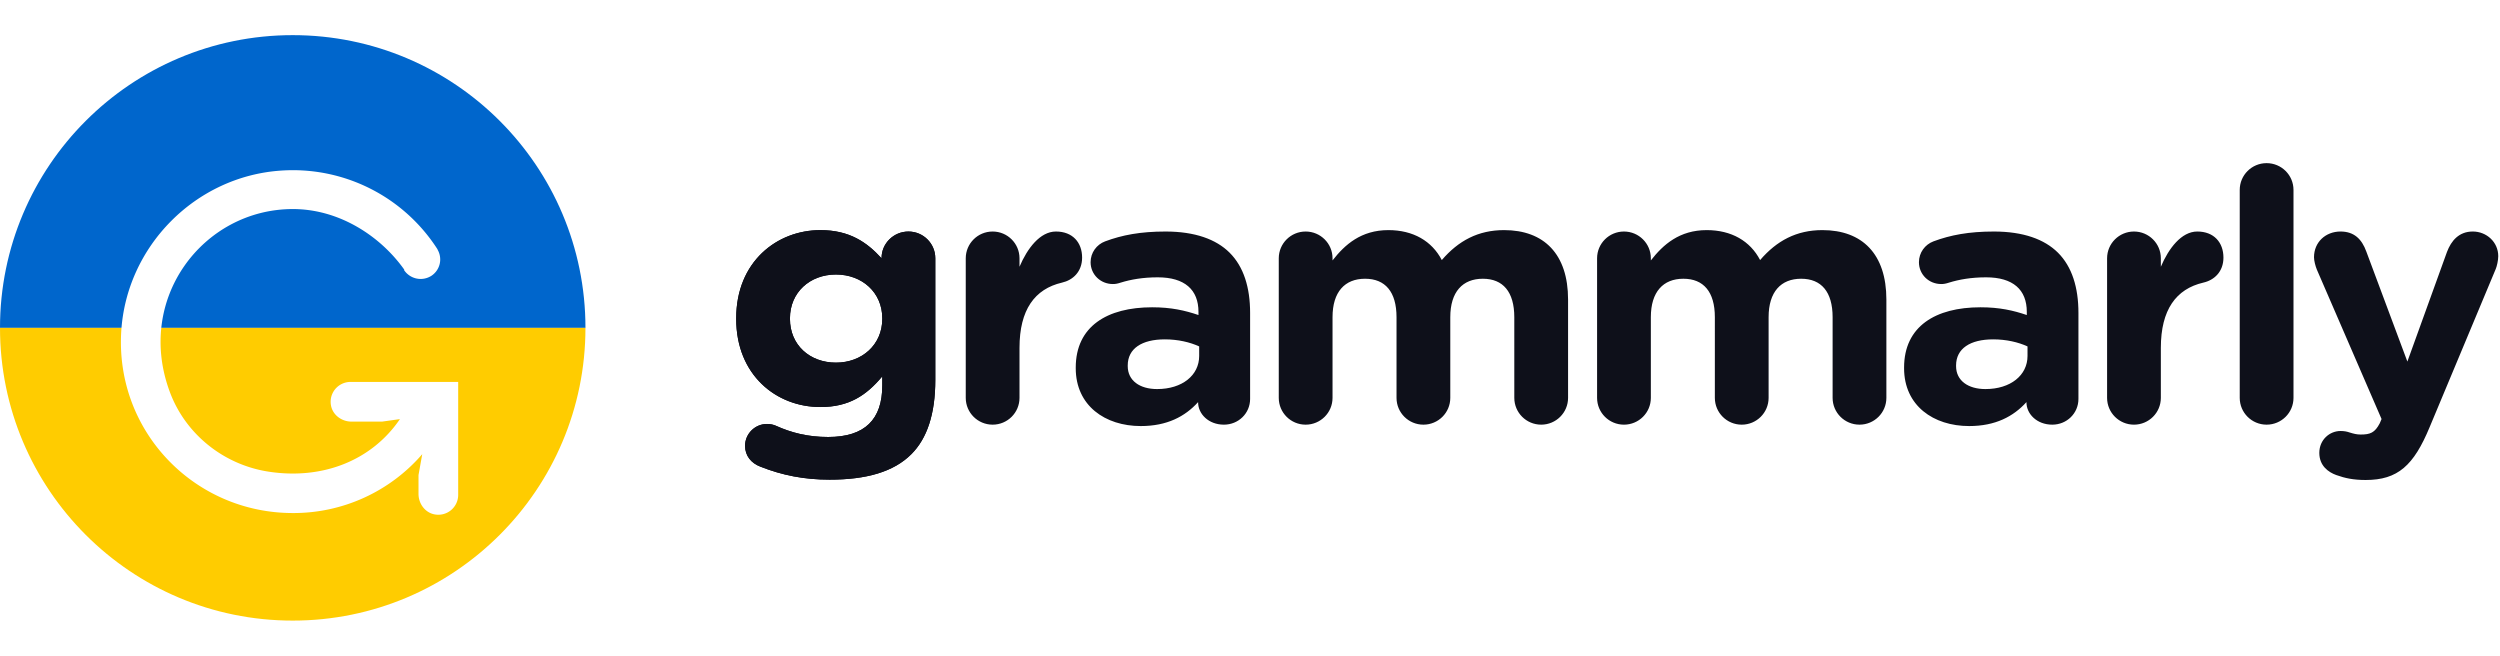
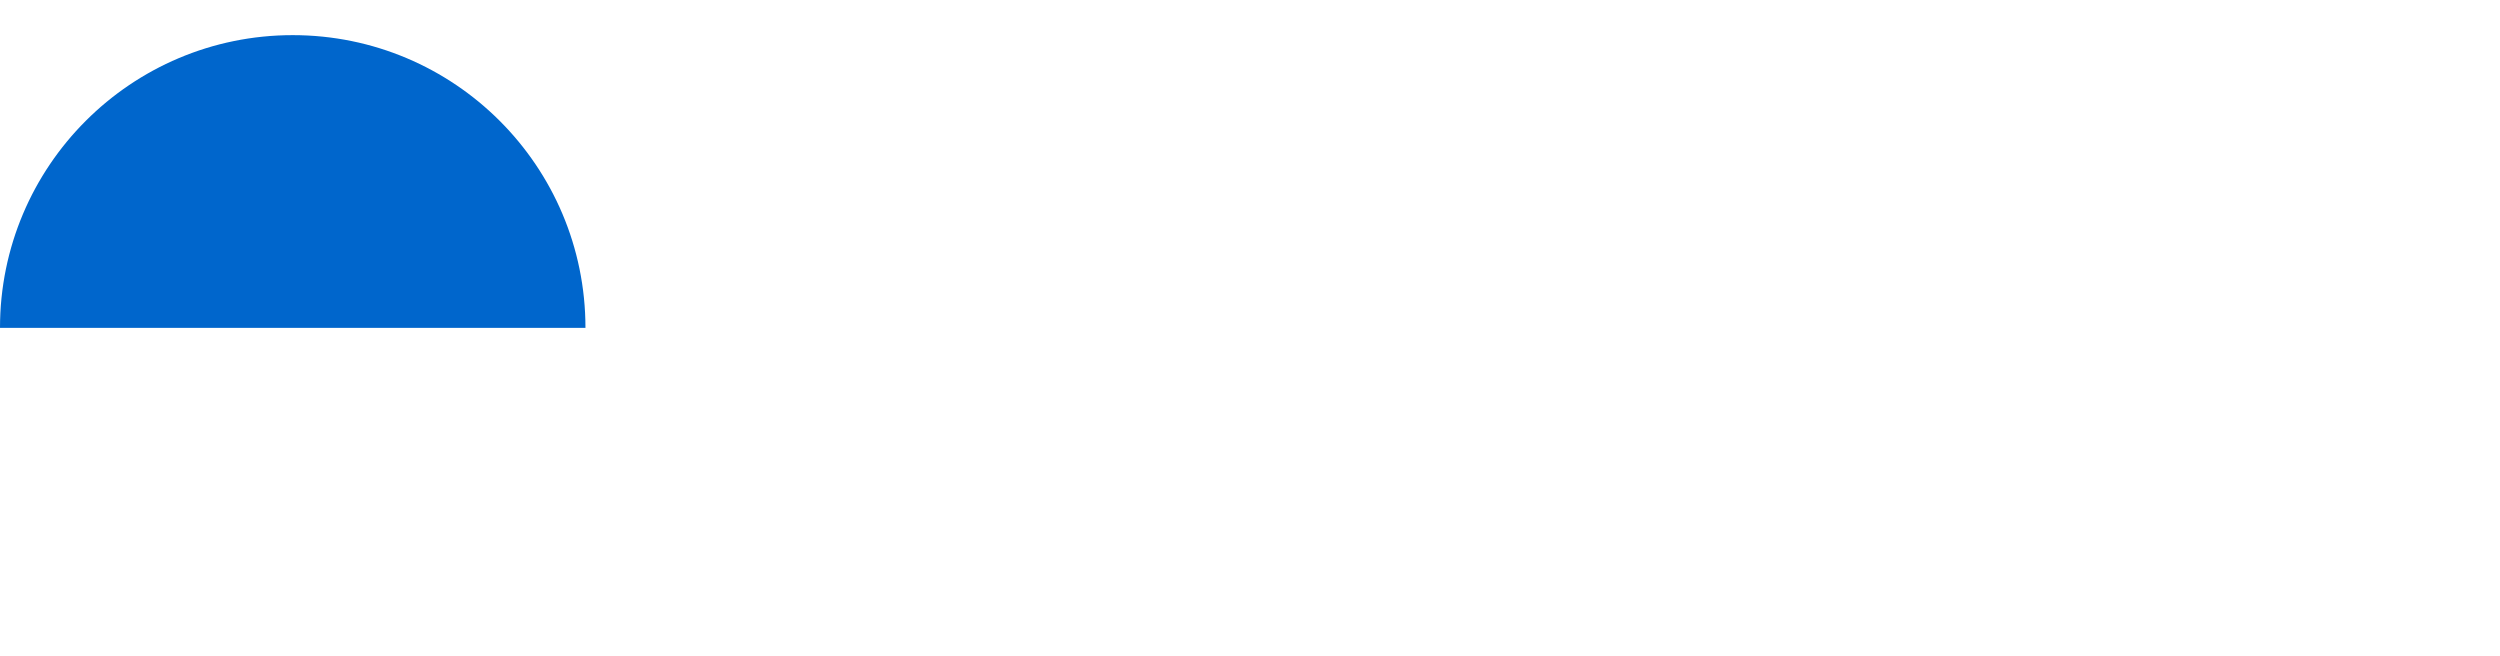
<svg xmlns="http://www.w3.org/2000/svg" width="122" height="32" viewBox="0 0 1217 285" fill="none">
-   <path fill-rule="evenodd" clip-rule="evenodd" d="M370.095 210.033c-4.476-1.71-7.404-5.316-7.404-10.124 0-5.83 4.818-10.631 10.675-10.631 1.722 0 3.096.34 4.302.855 7.578 3.432 15.666 5.489 25.483 5.489 17.904 0 26.341-8.575 26.341-25.049v-4.461c-7.753 9.269-16.183 14.925-30.127 14.925-21.523 0-40.982-15.613-40.982-42.892v-.341c0-27.453 19.801-42.892 40.982-42.892 14.286 0 22.722 6.003 29.779 13.723v-.174c0-7.032 5.856-12.862 13.086-12.862 7.231 0 13.081 5.83 13.081 13.036v59.193c0 16.474-3.954 28.482-11.707 36.201-8.604 8.581-21.865 12.355-39.763 12.355-12.229 0-22.903-2.057-33.746-6.351zm59.397-71.888v-.341c0-12.528-9.817-21.276-22.555-21.276-12.739 0-22.381 8.748-22.381 21.276v.341c0 12.695 9.642 21.276 22.381 21.276 12.738 0 22.555-8.749 22.555-21.276z" fill="#0E101A" />
-   <path fill-rule="evenodd" clip-rule="evenodd" d="M370.095 210.033c-4.476-1.71-7.404-5.316-7.404-10.124 0-5.83 4.818-10.631 10.675-10.631 1.722 0 3.096.34 4.302.855 7.578 3.432 15.666 5.489 25.483 5.489 17.904 0 26.341-8.575 26.341-25.049v-4.461c-7.753 9.269-16.183 14.925-30.127 14.925-21.523 0-40.982-15.613-40.982-42.892v-.341c0-27.453 19.801-42.892 40.982-42.892 14.286 0 22.722 6.003 29.779 13.723v-.174c0-7.032 5.856-12.862 13.086-12.862 7.231 0 13.081 5.83 13.081 13.036v59.193c0 16.474-3.954 28.482-11.707 36.201-8.604 8.581-21.865 12.355-39.763 12.355-12.229 0-22.903-2.057-33.746-6.351zm59.397-71.888v-.341c0-12.528-9.817-21.276-22.555-21.276-12.739 0-22.381 8.748-22.381 21.276v.341c0 12.695 9.642 21.276 22.381 21.276 12.738 0 22.555-8.749 22.555-21.276zm40.634-29.51c0-7.206 5.85-13.036 13.086-13.036 7.23 0 13.08 5.83 13.08 13.036v4.114c3.793-8.916 9.985-17.15 17.737-17.15 8.095 0 12.739 5.316 12.739 12.689 0 6.865-4.476 10.985-9.81 12.187-13.261 3.091-20.666 13.209-20.666 31.74v24.361c0 7.206-5.85 13.042-13.08 13.042-7.236 0-13.086-5.836-13.086-13.042v-67.941zm53.546 53.53v-.34c0-20.074 15.318-29.343 37.189-29.343 9.295 0 16.009 1.543 22.555 3.773v-1.543c0-10.805-6.72-16.815-19.801-16.815-7.23 0-13.086 1.035-18.078 2.578-1.548.514-2.58.688-3.786.688-6.025 0-10.849-4.635-10.849-10.645 0-4.628 2.922-8.574 7.062-10.123 8.263-3.086 17.215-4.796 29.437-4.796 14.287 0 24.619 3.773 31.16 10.291 6.888 6.859 9.99 16.989 9.99 29.343v41.858c0 7.038-5.682 12.527-12.744 12.527-7.573 0-12.565-5.316-12.565-10.811v-.174c-6.372 7.039-15.15 11.667-27.895 11.667-17.383 0-31.675-9.944-31.675-28.135zm60.086-6.003v-4.635c-4.476-2.057-10.326-3.432-16.705-3.432-11.19 0-18.072 4.461-18.072 12.701v.341c0 7.038 5.856 11.152 14.286 11.152 12.229 0 20.491-6.691 20.491-16.127zm38.744-47.527c0-7.206 5.85-13.036 13.087-13.036 7.23 0 13.086 5.83 13.086 13.036v1.035c6.018-7.726 13.945-14.758 27.199-14.758 12.048 0 21.175 5.315 25.993 14.584 8.094-9.436 17.737-14.584 30.301-14.584 19.459 0 31.166 11.666 31.166 33.803v47.861c0 7.206-5.857 13.042-13.087 13.042-7.23 0-13.087-5.836-13.087-13.042V137.29c0-12.354-5.508-18.705-15.318-18.705-9.817 0-15.841 6.351-15.841 18.705v39.286c0 7.206-5.85 13.042-13.086 13.042-7.231 0-13.087-5.836-13.087-13.042V137.29c0-12.354-5.502-18.705-15.318-18.705-9.817 0-15.835 6.351-15.835 18.705v39.286c0 7.206-5.856 13.042-13.086 13.042-7.237 0-13.087-5.836-13.087-13.042v-67.941zm154.956 0c0-7.206 5.85-13.036 13.087-13.036 7.23 0 13.087 5.83 13.087 13.036v1.035c6.017-7.726 13.944-14.758 27.198-14.758 12.049 0 21.175 5.315 25.993 14.584 8.095-9.436 17.737-14.584 30.302-14.584 19.458 0 31.165 11.666 31.165 33.803v47.861c0 7.206-5.85 13.042-13.087 13.042-7.23 0-13.086-5.836-13.086-13.042V137.29c0-12.354-5.508-18.705-15.319-18.705-9.816 0-15.84 6.351-15.84 18.705v39.286c0 7.206-5.85 13.042-13.087 13.042-7.23 0-13.08-5.836-13.08-13.042V137.29c0-12.354-5.509-18.705-15.325-18.705-9.817 0-15.834 6.351-15.834 18.705v39.286c0 7.206-5.857 13.042-13.087 13.042-7.237 0-13.087-5.836-13.087-13.042v-67.941zm149.449 53.53v-.34c0-20.074 15.324-29.343 37.183-29.343 9.3 0 16.015 1.543 22.555 3.773v-1.543c0-10.805-6.708-16.815-19.801-16.815-7.23 0-13.08 1.035-18.073 2.578-1.548.514-2.58.688-3.786.688-6.03 0-10.848-4.635-10.848-10.645 0-4.628 2.928-8.574 7.056-10.123 8.269-3.086 17.221-4.796 29.443-4.796 14.293 0 24.619 3.773 31.164 10.291 6.88 6.859 9.98 16.989 9.98 29.343v41.858c0 7.038-5.68 12.527-12.732 12.527-7.579 0-12.571-5.316-12.571-10.811v-.174c-6.372 7.039-15.157 11.667-27.889 11.667-17.395 0-31.681-9.944-31.681-28.135zm60.086-6.003v-4.635c-4.476-2.057-10.332-3.432-16.699-3.432-11.196 0-18.078 4.461-18.078 12.701v.341c0 7.038 5.85 11.152 14.286 11.152 12.222 0 20.491-6.691 20.491-16.127zm38.737-47.527c0-7.206 5.86-13.036 13.09-13.036 7.23 0 13.08 5.83 13.08 13.036v4.114c3.79-8.916 9.99-17.15 17.74-17.15 8.09 0 12.73 5.316 12.73 12.689 0 6.865-4.47 10.985-9.81 12.187-13.25 3.091-20.66 13.209-20.66 31.74v24.361c0 7.206-5.85 13.042-13.08 13.042s-13.09-5.836-13.09-13.042v-67.941zm64.57-33.289c0-7.206 5.85-13.036 13.08-13.036 7.24 0 13.09 5.83 13.09 13.036v101.23c0 7.206-5.85 13.042-13.09 13.042-7.23 0-13.08-5.836-13.08-13.042V75.346zm47.01 138.807c-3.8-1.369-8.27-4.461-8.27-10.805 0-6.351 4.99-10.644 10.33-10.644 2.06 0 3.27.347 4.3.687 2.24.688 3.62 1.035 5.52 1.035 4.64 0 6.88-.861 9.29-5.495l.86-2.057-31.5-72.75c-.69-1.716-1.38-4.287-1.38-6.003 0-7.379 5.68-12.522 12.91-12.522 6.54 0 10.33 3.6 12.56 9.771l19.98 53.536 19.28-53.363c2.07-5.483 5.85-9.944 12.57-9.944 6.71 0 12.39 5.143 12.39 12.007 0 2.064-.69 4.976-1.2 6.178l-32.2 77.036c-7.75 18.699-15.49 25.737-31.16 25.737-5.85 0-9.98-.855-14.28-2.404z" fill="#0E101A" />
  <path d="M142.5 0C63.802 0 0 63.797 0 142.5h285C285 63.797 221.203 0 142.5 0z" fill="#06C" />
-   <path d="M142.5 285c78.703 0 142.5-63.802 142.5-142.5H0C0 221.198 63.802 285 142.5 285z" fill="#FC0" />
  <g filter="url(#a)">
-     <path fill-rule="evenodd" clip-rule="evenodd" d="M170.615 161.816c-1.42 0-2.823.314-4.108.919a9.667 9.667 0 0 0-5.382 10.536c.84 4.665 5.227 7.86 9.969 7.86h14.929l8.656-1.214c-13.849 20.318-37.891 29.664-64.181 25.539-21.397-3.362-39.766-17.835-47.56-38.057-17.589-45.907 15.938-89.736 59.623-89.736 22.772 0 42.733 13.331 54.183 29.424v.35a9.703 9.703 0 0 0 13.443 2.594 9.525 9.525 0 0 0 2.783-12.68h.073a83.603 83.603 0 0 0-76.294-38.408c-41.636 2.805-75.352 36.9-77.746 78.581-2.783 48.511 35.698 88.121 83.558 88.121a82.822 82.822 0 0 0 62.984-28.661l-1.815 10.17v9.184c0 4.732 3.189 9.124 7.86 9.964a9.661 9.661 0 0 0 11.455-9.496v-54.99h-52.43z" fill="#fff" />
-   </g>
+     </g>
  <defs>
    <filter id="a" x="58.861" y="58.739" width="164.184" height="174.731" filterUnits="userSpaceOnUse" color-interpolation-filters="sRGB">
      <feFlood flood-opacity="0" result="BackgroundImageFix" />
      <feColorMatrix in="SourceAlpha" values="0 0 0 0 0 0 0 0 0 0 0 0 0 0 0 0 0 0 127 0" result="hardAlpha" />
      <feOffset dy="7" />
      <feColorMatrix values="0 0 0 0 0 0 0 0 0 0 0 0 0 0 0 0 0 0 0.15 0" />
      <feBlend in2="BackgroundImageFix" result="effect1_dropShadow_16268_50988" />
      <feBlend in="SourceGraphic" in2="effect1_dropShadow_16268_50988" result="shape" />
    </filter>
  </defs>
</svg>